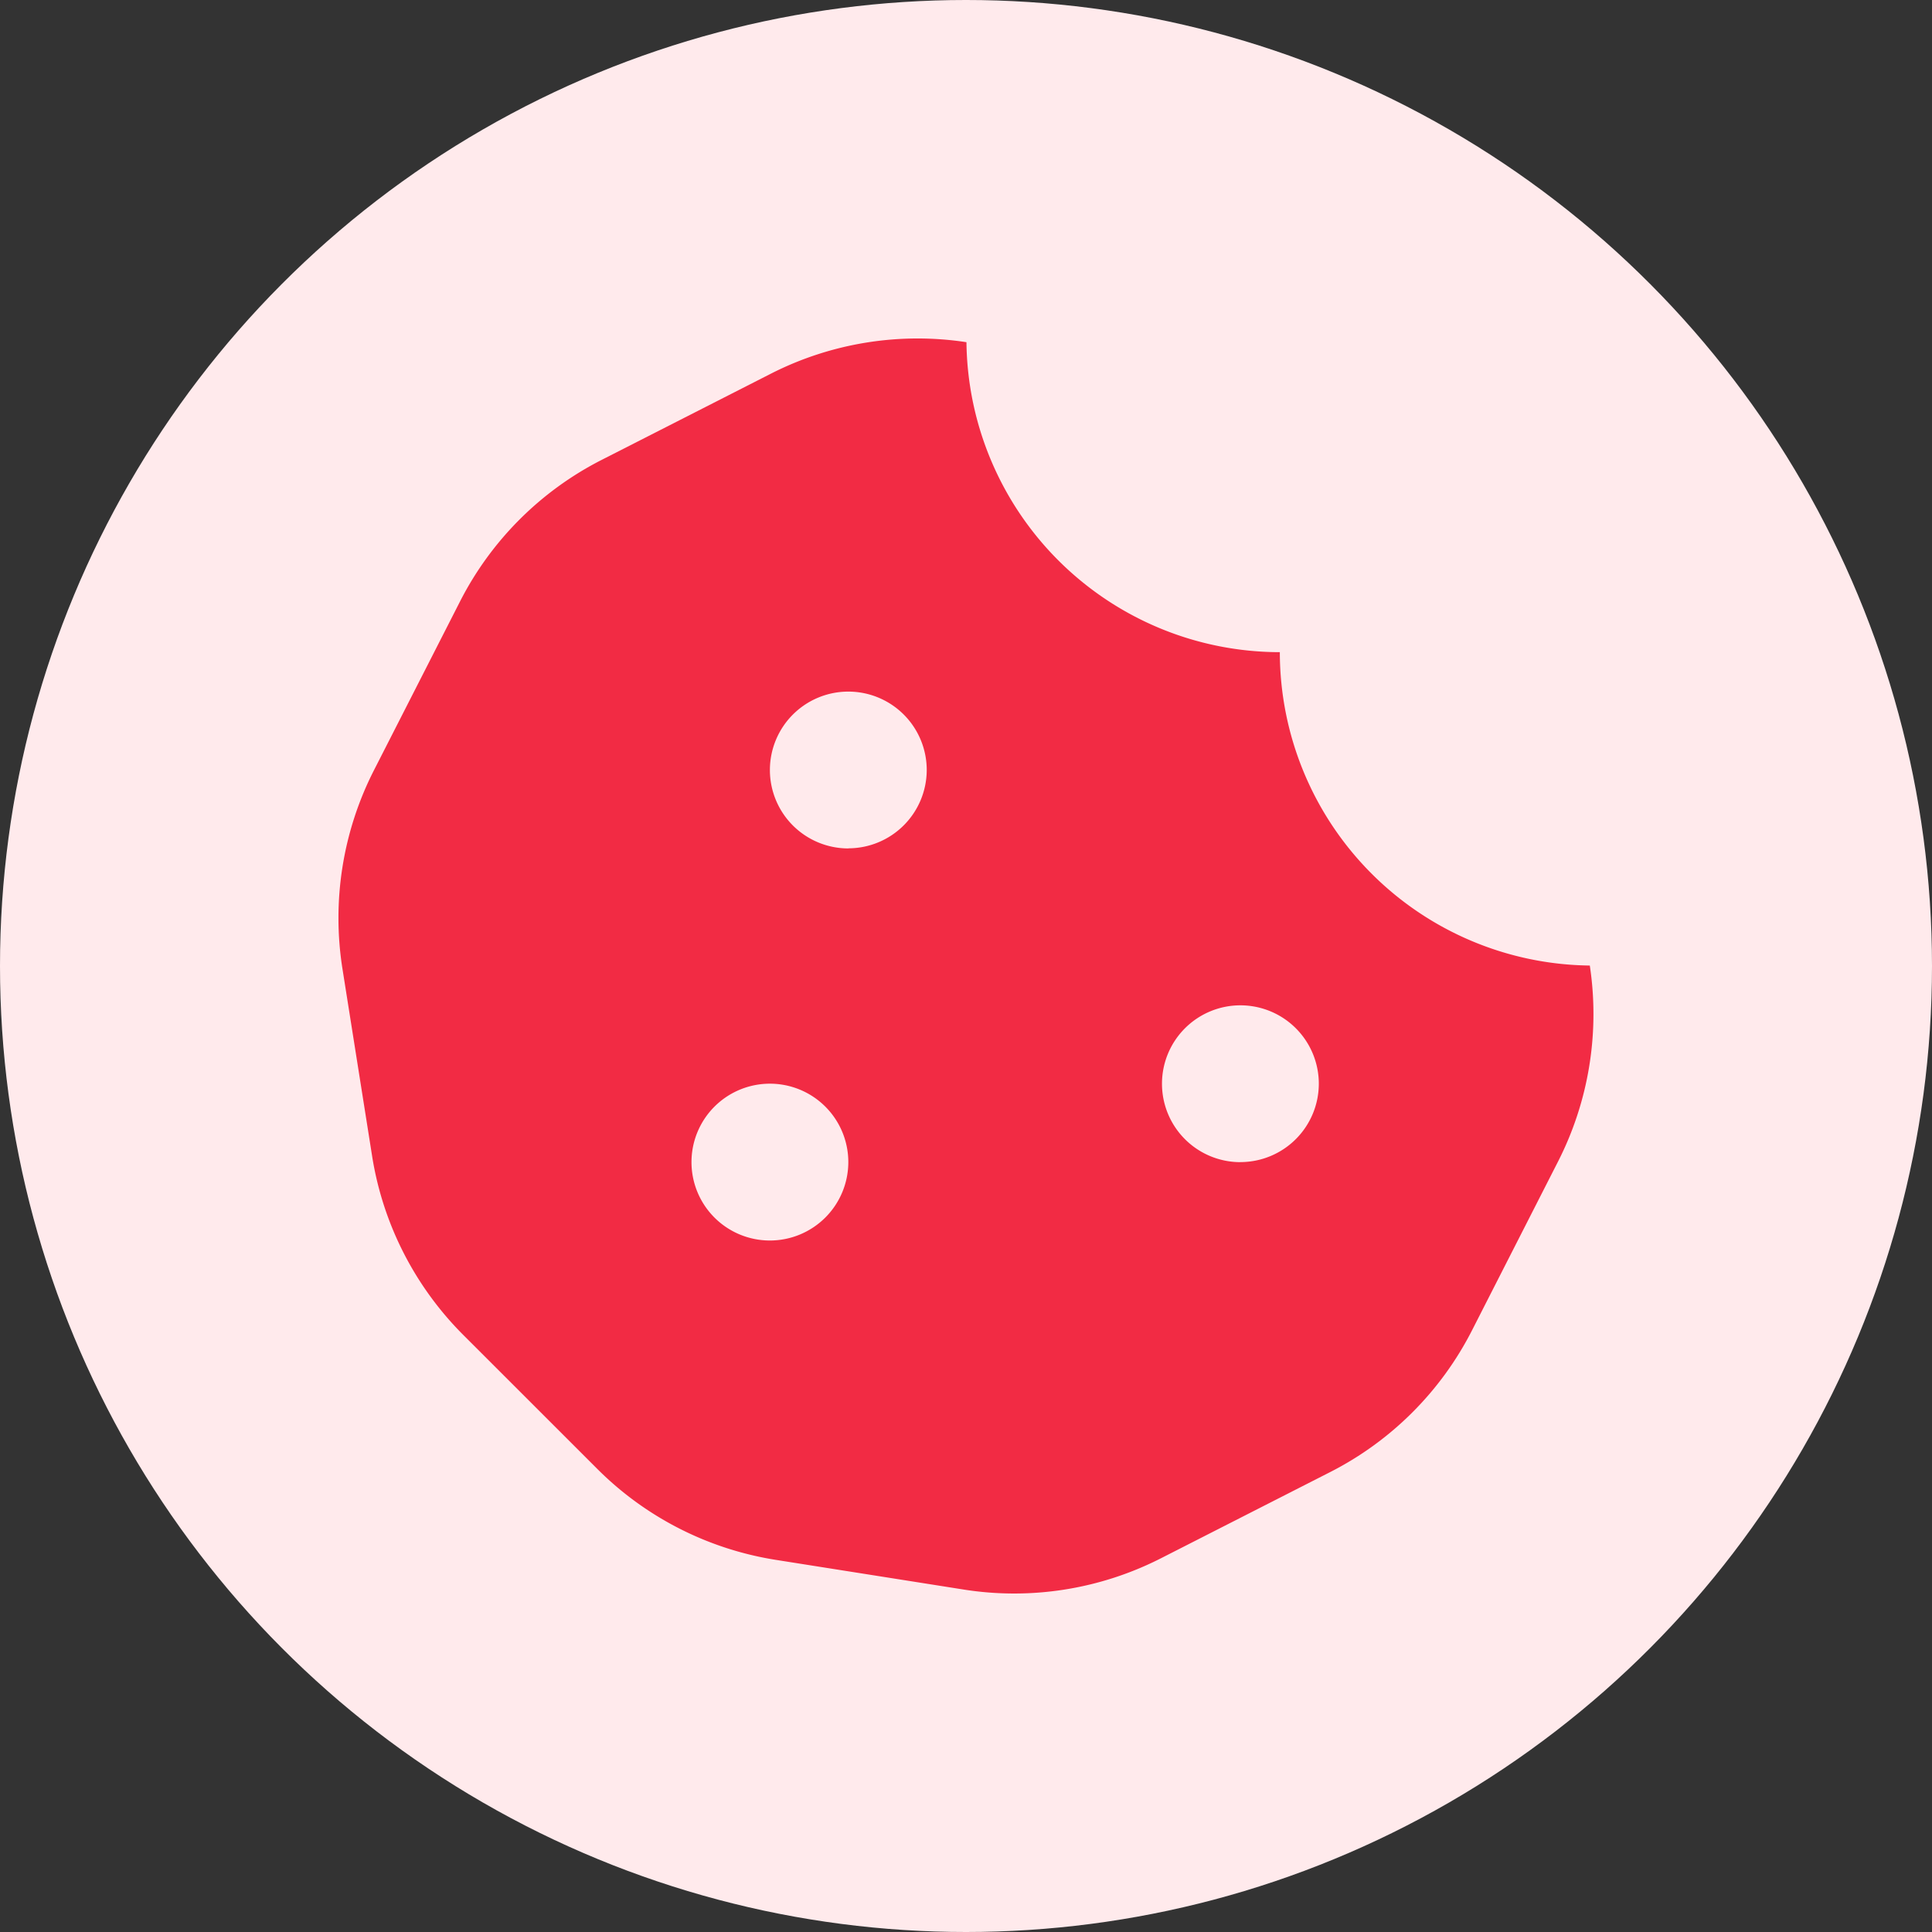
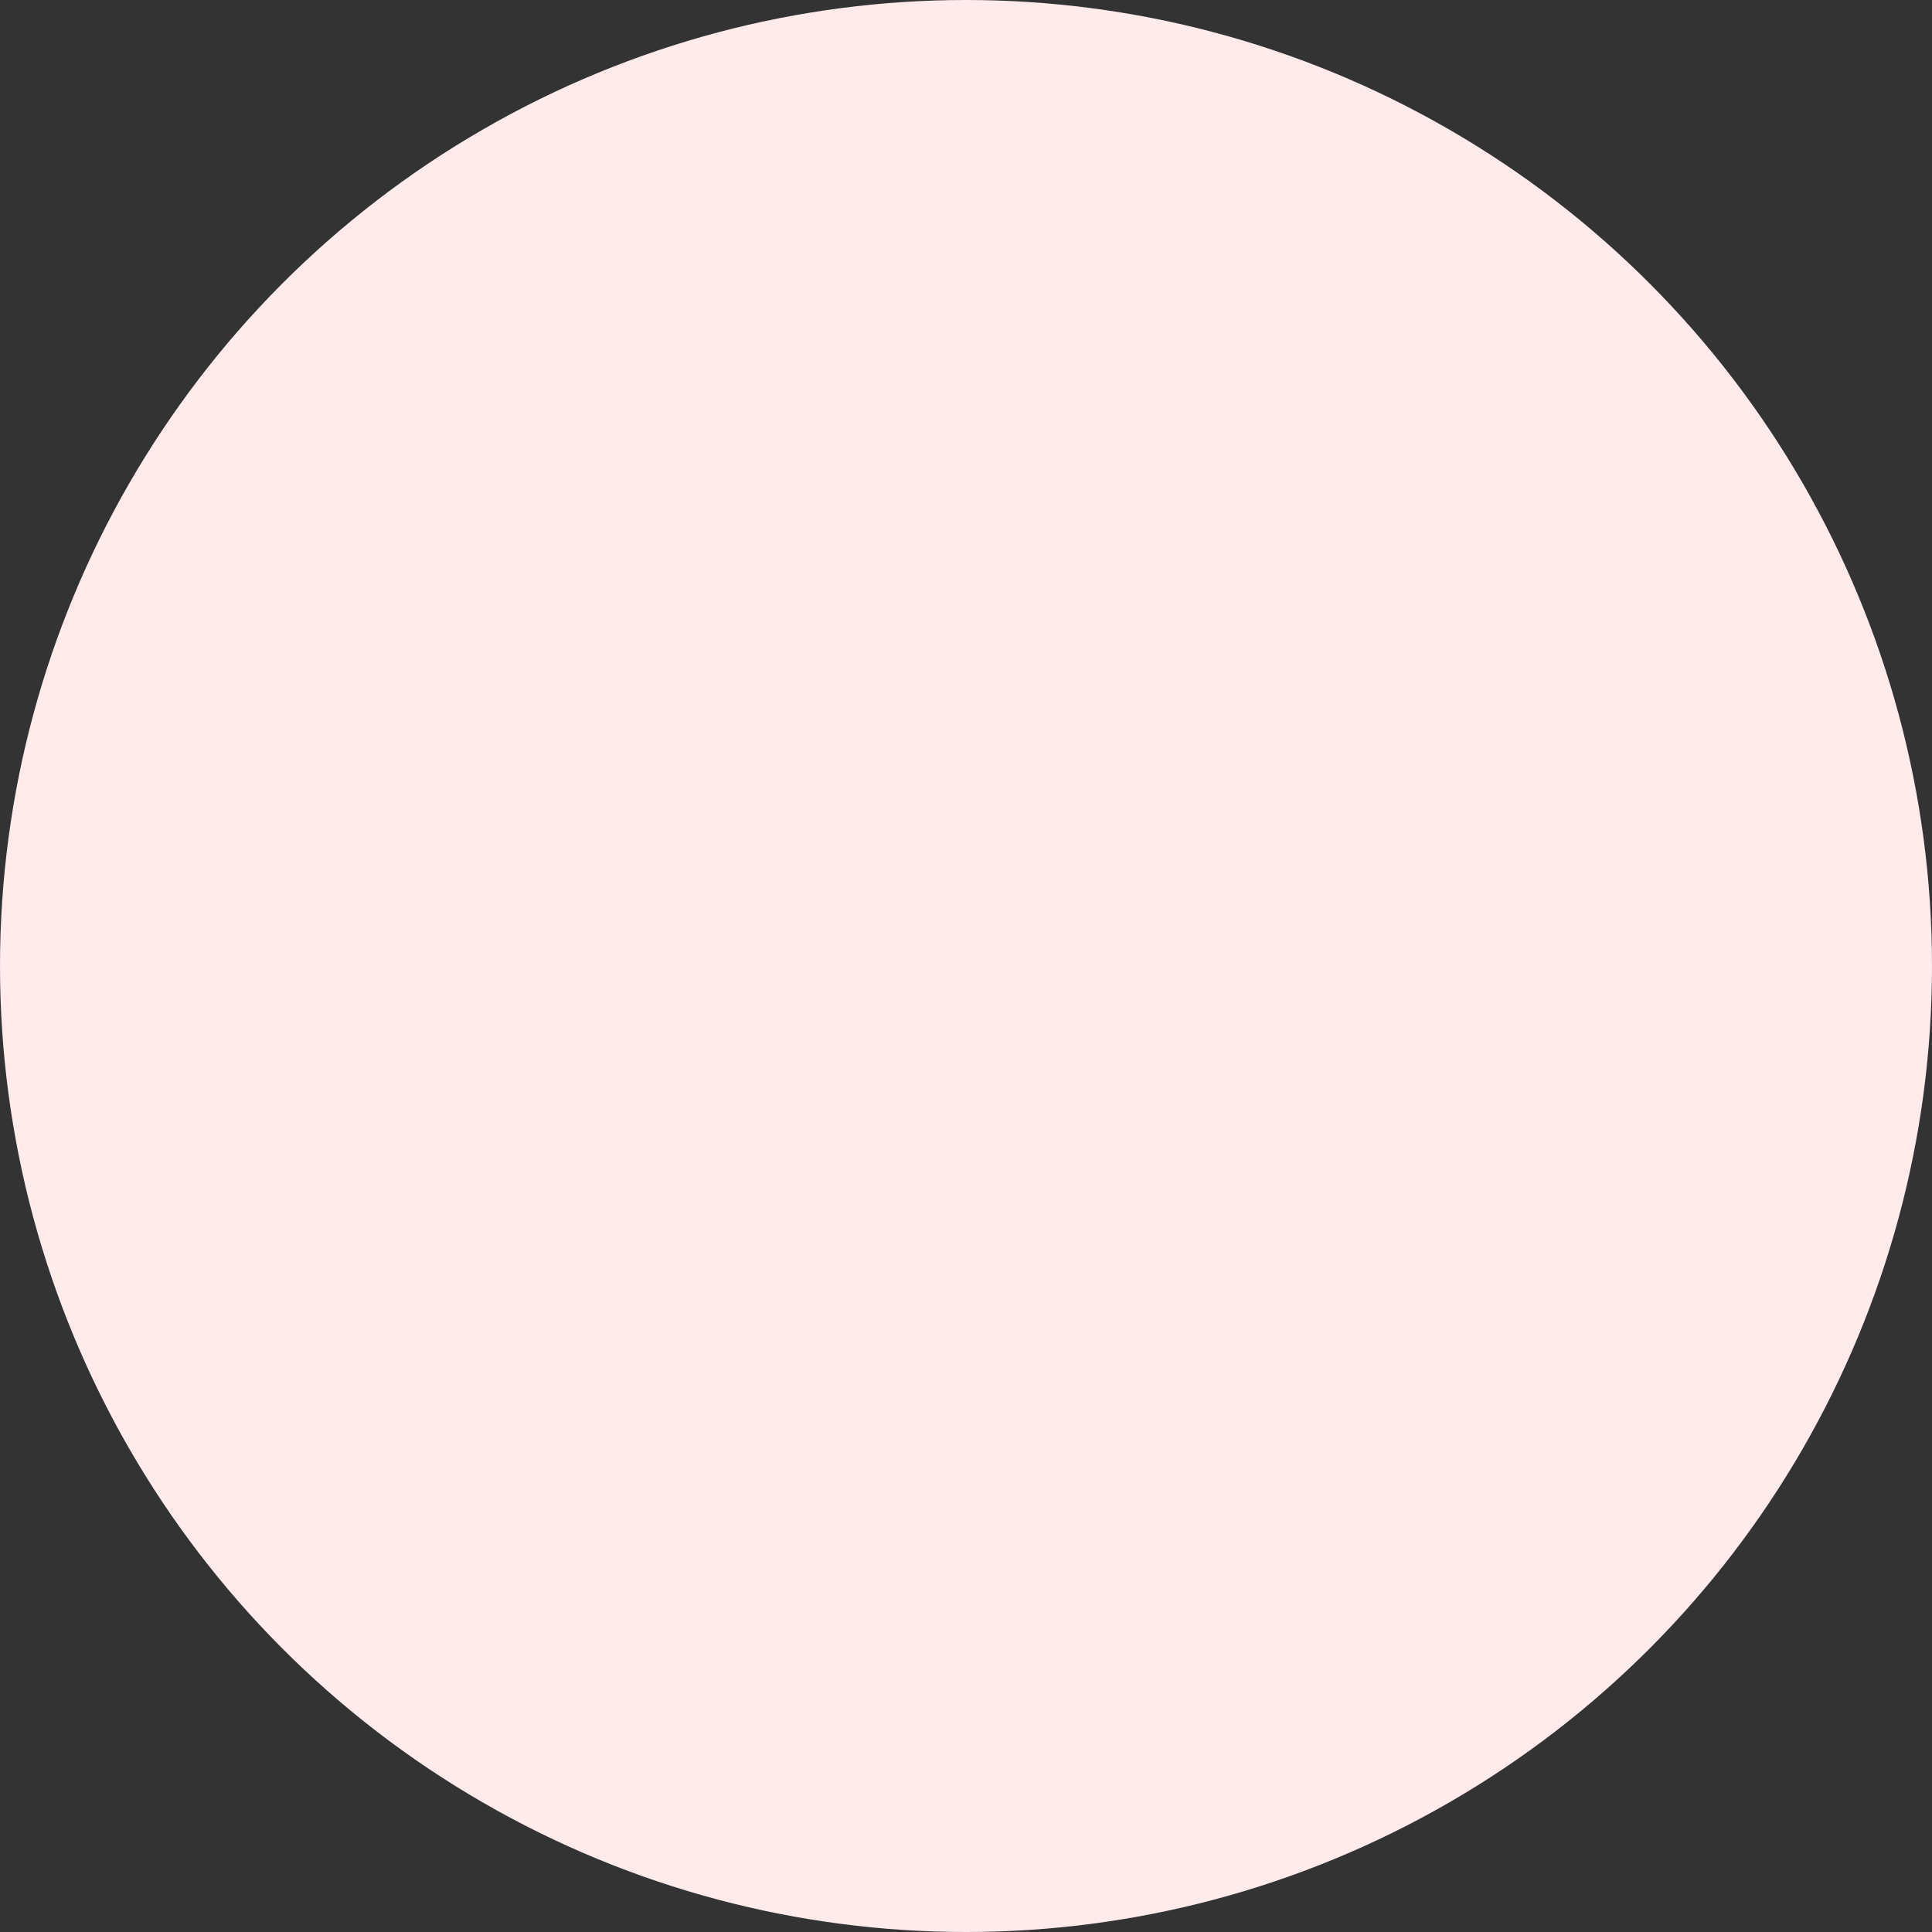
<svg xmlns="http://www.w3.org/2000/svg" width="34" height="34" viewBox="0 0 34 34">
  <rect x="0" y="0" width="34" height="34" fill="#333333" stroke="none" />
  <g id="icon-cookie" transform="translate(-190 -696)">
    <circle id="Ellipse_141" data-name="Ellipse 141" cx="17" cy="17" r="17" transform="translate(190 696)" fill="#ffeaec" />
-     <path id="Icon_awesome-cookie-bite" data-name="Icon awesome-cookie-bite" d="M22.021,11.035A5.518,5.518,0,0,1,16.566,5.52,5.518,5.518,0,0,1,11.051.065,5.692,5.692,0,0,0,7.612.618L4.63,2.137A5.7,5.7,0,0,0,2.137,4.631L.623,7.6A5.722,5.722,0,0,0,.07,11.094l.521,3.29a5.716,5.716,0,0,0,1.6,3.147l2.363,2.362a5.7,5.7,0,0,0,3.136,1.6L11,22.016a5.69,5.69,0,0,0,3.474-.55l2.982-1.519a5.706,5.706,0,0,0,2.493-2.494l1.514-2.971A5.719,5.719,0,0,0,22.021,11.035ZM7.592,15.874a1.38,1.38,0,1,1,1.38-1.38A1.381,1.381,0,0,1,7.592,15.874Zm1.38-6.9a1.38,1.38,0,1,1,1.38-1.38A1.381,1.381,0,0,1,8.972,8.972Zm6.9,5.521a1.38,1.38,0,1,1,1.38-1.38A1.381,1.381,0,0,1,15.874,14.494Z" transform="translate(195.957 701.957)" fill="#f22b44" />
  </g>
</svg>